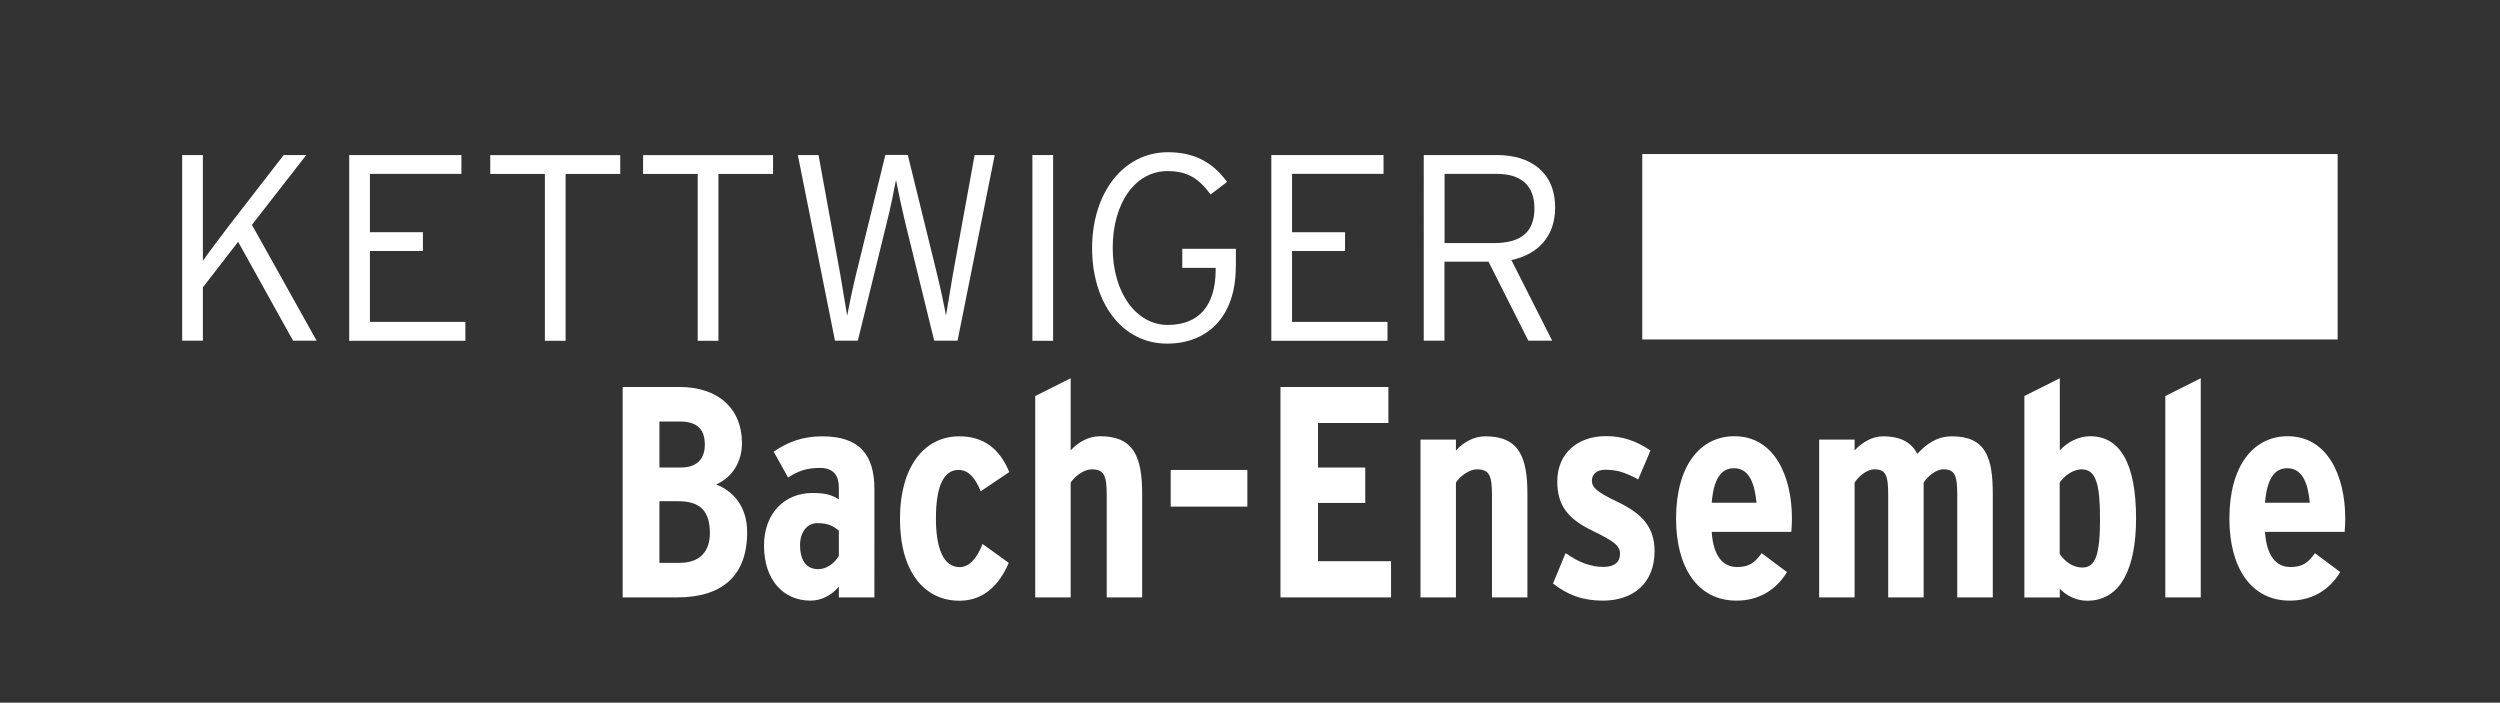
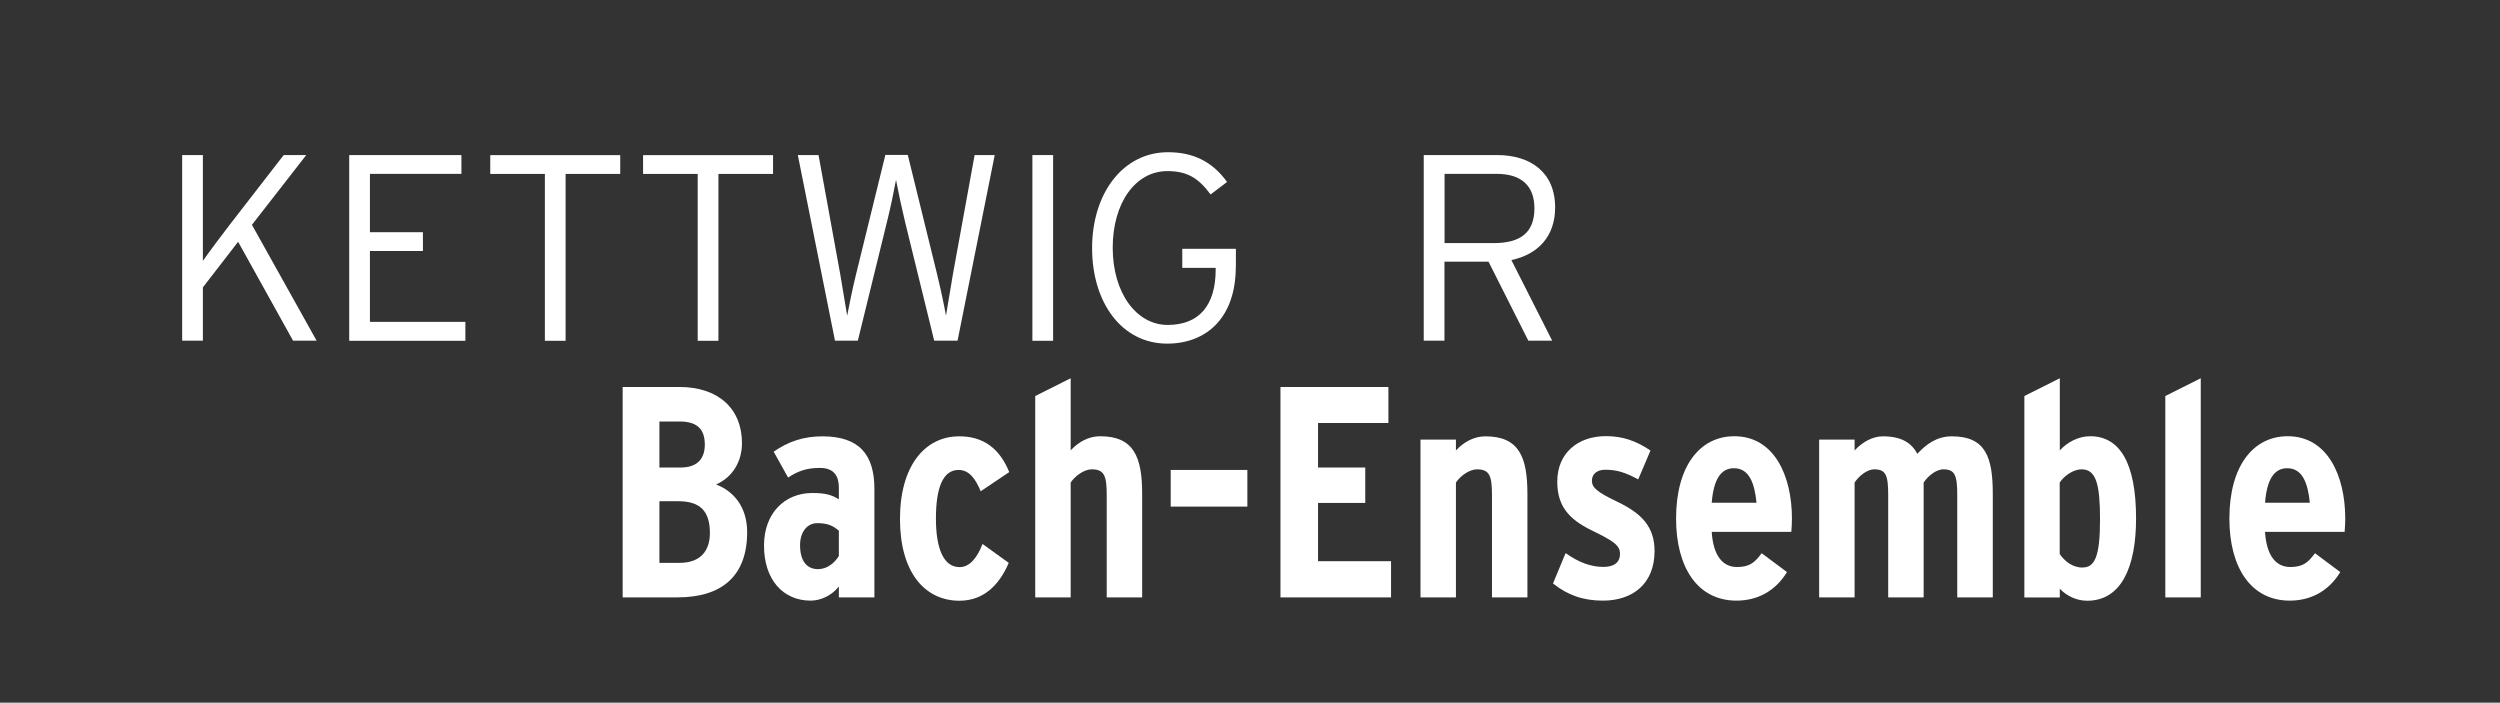
<svg xmlns="http://www.w3.org/2000/svg" version="1.1" id="Ebene_1" x="0px" y="0px" viewBox="0 0 2462 692" style="enable-background:new 0 0 2462 692;" xml:space="preserve">
  <rect x="0" y="0" width="2462" height="692" fill="#333333" stroke="none" />
  <style type="text/css">
	.st0{fill:#FFFFFF;}
</style>
  <g>
    <path class="st0" d="M179.4,335.6V152.7h20.4v104.2c4.7-6.8,19.3-26.4,26.6-35.8l53-68.4h22.2l-53.5,68.7l63.7,114.1h-23.2   l-54.1-97.4l-34.7,44.9v52.5H179.4z" />
    <path class="st0" d="M458.3,335.6H343.9V152.7h110.5v18.5h-90.1v57.5h52.2v18.5h-52.2V317h94V335.6z" />
    <path class="st0" d="M610.8,171.3H557v164.3h-20.4V171.3h-53.8v-18.5h128V171.3z" />
    <path class="st0" d="M761.3,171.3h-53.8v164.3h-20.4V171.3h-53.8v-18.5h128V171.3z" />
    <path class="st0" d="M979.6,152.7l-36.6,182.8h-23l-28.7-117c-2.9-12-6.8-30-8.9-41.3c-2.1,11.2-5.7,28.7-8.9,41.3l-28.7,117h-22.5   l-36.6-182.8h20.4l21.4,117.5c2.1,12,5.2,31.9,6.8,40.7c1.6-8.9,5.7-28.5,8.6-40.2l29-118.1H894l29,118.1   c2.9,11.8,7.1,31.3,8.6,40.2c1.6-8.9,4.7-28.7,6.8-40.7l21.4-117.5H979.6z" />
    <path class="st0" d="M1037.1,335.6h-20.4V152.7h20.4V335.6z" />
    <path class="st0" d="M1217,262.7c0,50.4-29,75.7-67.6,75.7c-44.7,0-73.9-40.5-73.9-94c0-54.3,30.6-94.5,74.7-94.5   c25.1,0,43.9,9.4,58.2,29.3l-16.2,12.3c-11.8-15.9-22.7-23-42.6-23c-31.3,0-53.8,31.1-53.8,75.5c0,44.7,23.5,76,54.1,76   c30.6,0,47.3-18.8,47.3-54.6v-1.6h-32.9v-18.8h52.8V262.7z" />
-     <path class="st0" d="M1366.4,335.6H1252V152.7h110.5v18.5h-90.1v57.5h52.2v18.5h-52.2V317h94V335.6z" />
    <path class="st0" d="M1531.5,204.4c0,28.5-17,46.2-43.1,51.7l40.2,79.4h-23.5l-39.2-77.8h-43.4v77.8h-20.4V152.7h72.3   C1506.7,152.7,1531.5,169.2,1531.5,204.4z M1511.1,205.2c0-22.5-13.1-34-37.3-34h-51.2v68.2h48.6   C1498.3,239.4,1511.1,228.2,1511.1,205.2z" />
  </g>
  <g>
    <path class="st0" d="M735.8,524.1c0,42.6-24.3,64.2-68.7,64.2h-53.9V381.1h55.9c37.9,0,61.6,21,61.6,55.4   c0,17.5-8.9,33.4-25.5,40.6C721.9,483.5,735.8,498.6,735.8,524.1z M694.1,437.9c0-14.2-6.5-22.8-24.6-22.8h-20.1v45.3h21   C688.5,460.4,694.1,449.8,694.1,437.9z M699.1,525c0-21.6-9.5-31.4-31.1-31.4h-18.6v60.7h19.8C690.2,554.3,699.1,542.1,699.1,525z" />
    <path class="st0" d="M861,588.3h-34.9v-10.7c-7.1,8.9-17.8,13.9-27.8,13.9c-27.2,0-45.9-20.7-45.9-54.2c0-31.7,20.1-51.8,47.7-51.8   c13.6,0,19.2,2.1,26,6.2V480c0-11-4.7-19.2-18.6-19.2c-13,0-21.6,3-31.4,9.5l-14.2-25.5c14.2-9.8,29-15.1,48-15.1   c36.1,0,51.2,17.8,51.2,51.8V588.3z M826.1,547.5v-24.9c-5.6-4.7-10.7-7.4-21.3-7.4c-9.8,0-16.9,8.6-16.9,21.6   c0,15.1,6.2,23.7,17.8,23.7C814,560.5,821.7,554.9,826.1,547.5z" />
    <path class="st0" d="M993.9,464.9l-28.1,18.9c-5.3-12.7-11.5-21-21.9-21c-15.7,0-22.2,18.6-22.2,47.7c0,29,7.1,48,23.4,48   c10.1,0,17.5-9.8,22.5-22.8l25.8,18.6c-9.2,21.6-24.6,37.3-48.5,37.3c-34.3,0-58.6-28.1-58.6-80.5c0-52.4,24.6-81.4,58.3-81.4   C968.5,429.6,984.5,441.8,993.9,464.9z" />
    <path class="st0" d="M1124.8,588.3h-34.9V487.7c0-19.2-2.4-25.5-14.8-25.5c-7.7,0-16.6,6.8-20.7,13v113.1h-34.9V390l34.9-17.5v71   c7.7-8.3,17.8-13.9,29-13.9c33.2,0,41.4,20.4,41.4,56.8V588.3z" />
    <path class="st0" d="M1228.4,498.9h-75.5v-36.1h75.5V498.9z" />
    <path class="st0" d="M1369.9,588.3h-108.9V381.1h106.3v35.5h-69.3v43.8h46.5v34.9h-46.5v57.4h71.9V588.3z" />
    <path class="st0" d="M1504.2,588.3h-34.9V487.7c0-19.2-2.4-25.5-14.8-25.5c-7.7,0-16.6,6.8-20.7,13v113.1h-34.9V432.9h34.9v10.7   c7.7-8.3,17.8-13.9,29-13.9c33.2,0,41.4,20.4,41.4,56.8V588.3z" />
    <path class="st0" d="M1629.4,542.7c0,32-21.3,48.8-50.9,48.8c-19.2,0-34.6-5.3-49.1-16.9l12.4-29.9c13,9.2,24.9,13.6,37.3,13.6   c11,0,16.3-5,16.3-12.7c0-8.6-6.2-12.7-28.1-23.4c-22.5-11-33.7-24-33.7-48c0-27.8,20.1-44.7,48-44.7c16.3,0,29.9,4.7,43.8,14.2   l-12.1,28.4c-13.3-7.1-21.3-9.5-32.6-9.5c-8,0-13,4.4-13,10.7c0,6.8,4.7,11.2,26,21.3C1616.4,505.7,1629.4,518.5,1629.4,542.7z" />
    <path class="st0" d="M1764.7,510.8c0,4.1-0.3,8.9-0.6,13h-78.4c1.5,24,11.2,34.6,24.9,34.6c12.4,0,17.5-4.4,24.3-13.6l24.9,18.6   c-11.5,18.9-29.3,28.1-49.7,28.1c-38.5,0-59.5-32.9-59.5-80.8c0-52.1,23.7-81.1,57.4-81.1C1747,429.6,1764.7,468.1,1764.7,510.8z    M1729.8,495.1c-1.8-18.9-7.1-34-22.2-34c-13,0-20.1,11.2-21.9,34H1729.8z" />
    <path class="st0" d="M1962.4,588.3h-34.9V487.7c0-19.2-2.1-25.5-13.6-25.5c-7.4,0-15.4,6.8-19.5,13v113.1h-34.9V487.7   c0-19.2-2.1-25.5-13.6-25.5c-7.4,0-15.4,6.8-19.5,13v113.1h-34.9V432.9h34.9v10.7c7.7-8.3,17.8-13.9,27.8-13.9   c18.9,0,28.4,6.8,34,17.2c8.6-9.2,18.9-17.2,34-17.2c33.2,0,40.3,20.4,40.3,56.8V588.3z" />
    <path class="st0" d="M2103.6,510.5c0,47.4-14.2,81.1-48.2,81.1c-10.4,0-20.1-4.7-26.9-11.8v8.6h-34.9V390l34.9-17.5v71   c7.7-8.3,18.6-13.9,29.9-13.9C2087.4,429.6,2103.6,455.7,2103.6,510.5z M2068.1,511.6c0-34-3.6-49.4-18.1-49.4   c-8.6,0-17.5,6.8-21.6,13v70.4c4.7,6.8,12.4,13.3,22.2,13.3C2063.1,559,2068.1,547.8,2068.1,511.6z" />
    <path class="st0" d="M2167.3,588.3h-34.9V390l34.9-17.5V588.3z" />
    <path class="st0" d="M2309.6,510.8c0,4.1-0.3,8.9-0.6,13h-78.4c1.5,24,11.2,34.6,24.9,34.6c12.4,0,17.5-4.4,24.3-13.6l24.9,18.6   c-11.5,18.9-29.3,28.1-49.7,28.1c-38.5,0-59.5-32.9-59.5-80.8c0-52.1,23.7-81.1,57.4-81.1C2291.9,429.6,2309.6,468.1,2309.6,510.8z    M2274.7,495.1c-1.8-18.9-7.1-34-22.2-34c-13,0-20.1,11.2-21.9,34H2274.7z" />
  </g>
-   <rect x="1617.3" y="151.7" class="st0" width="684.8" height="182.6" />
</svg>